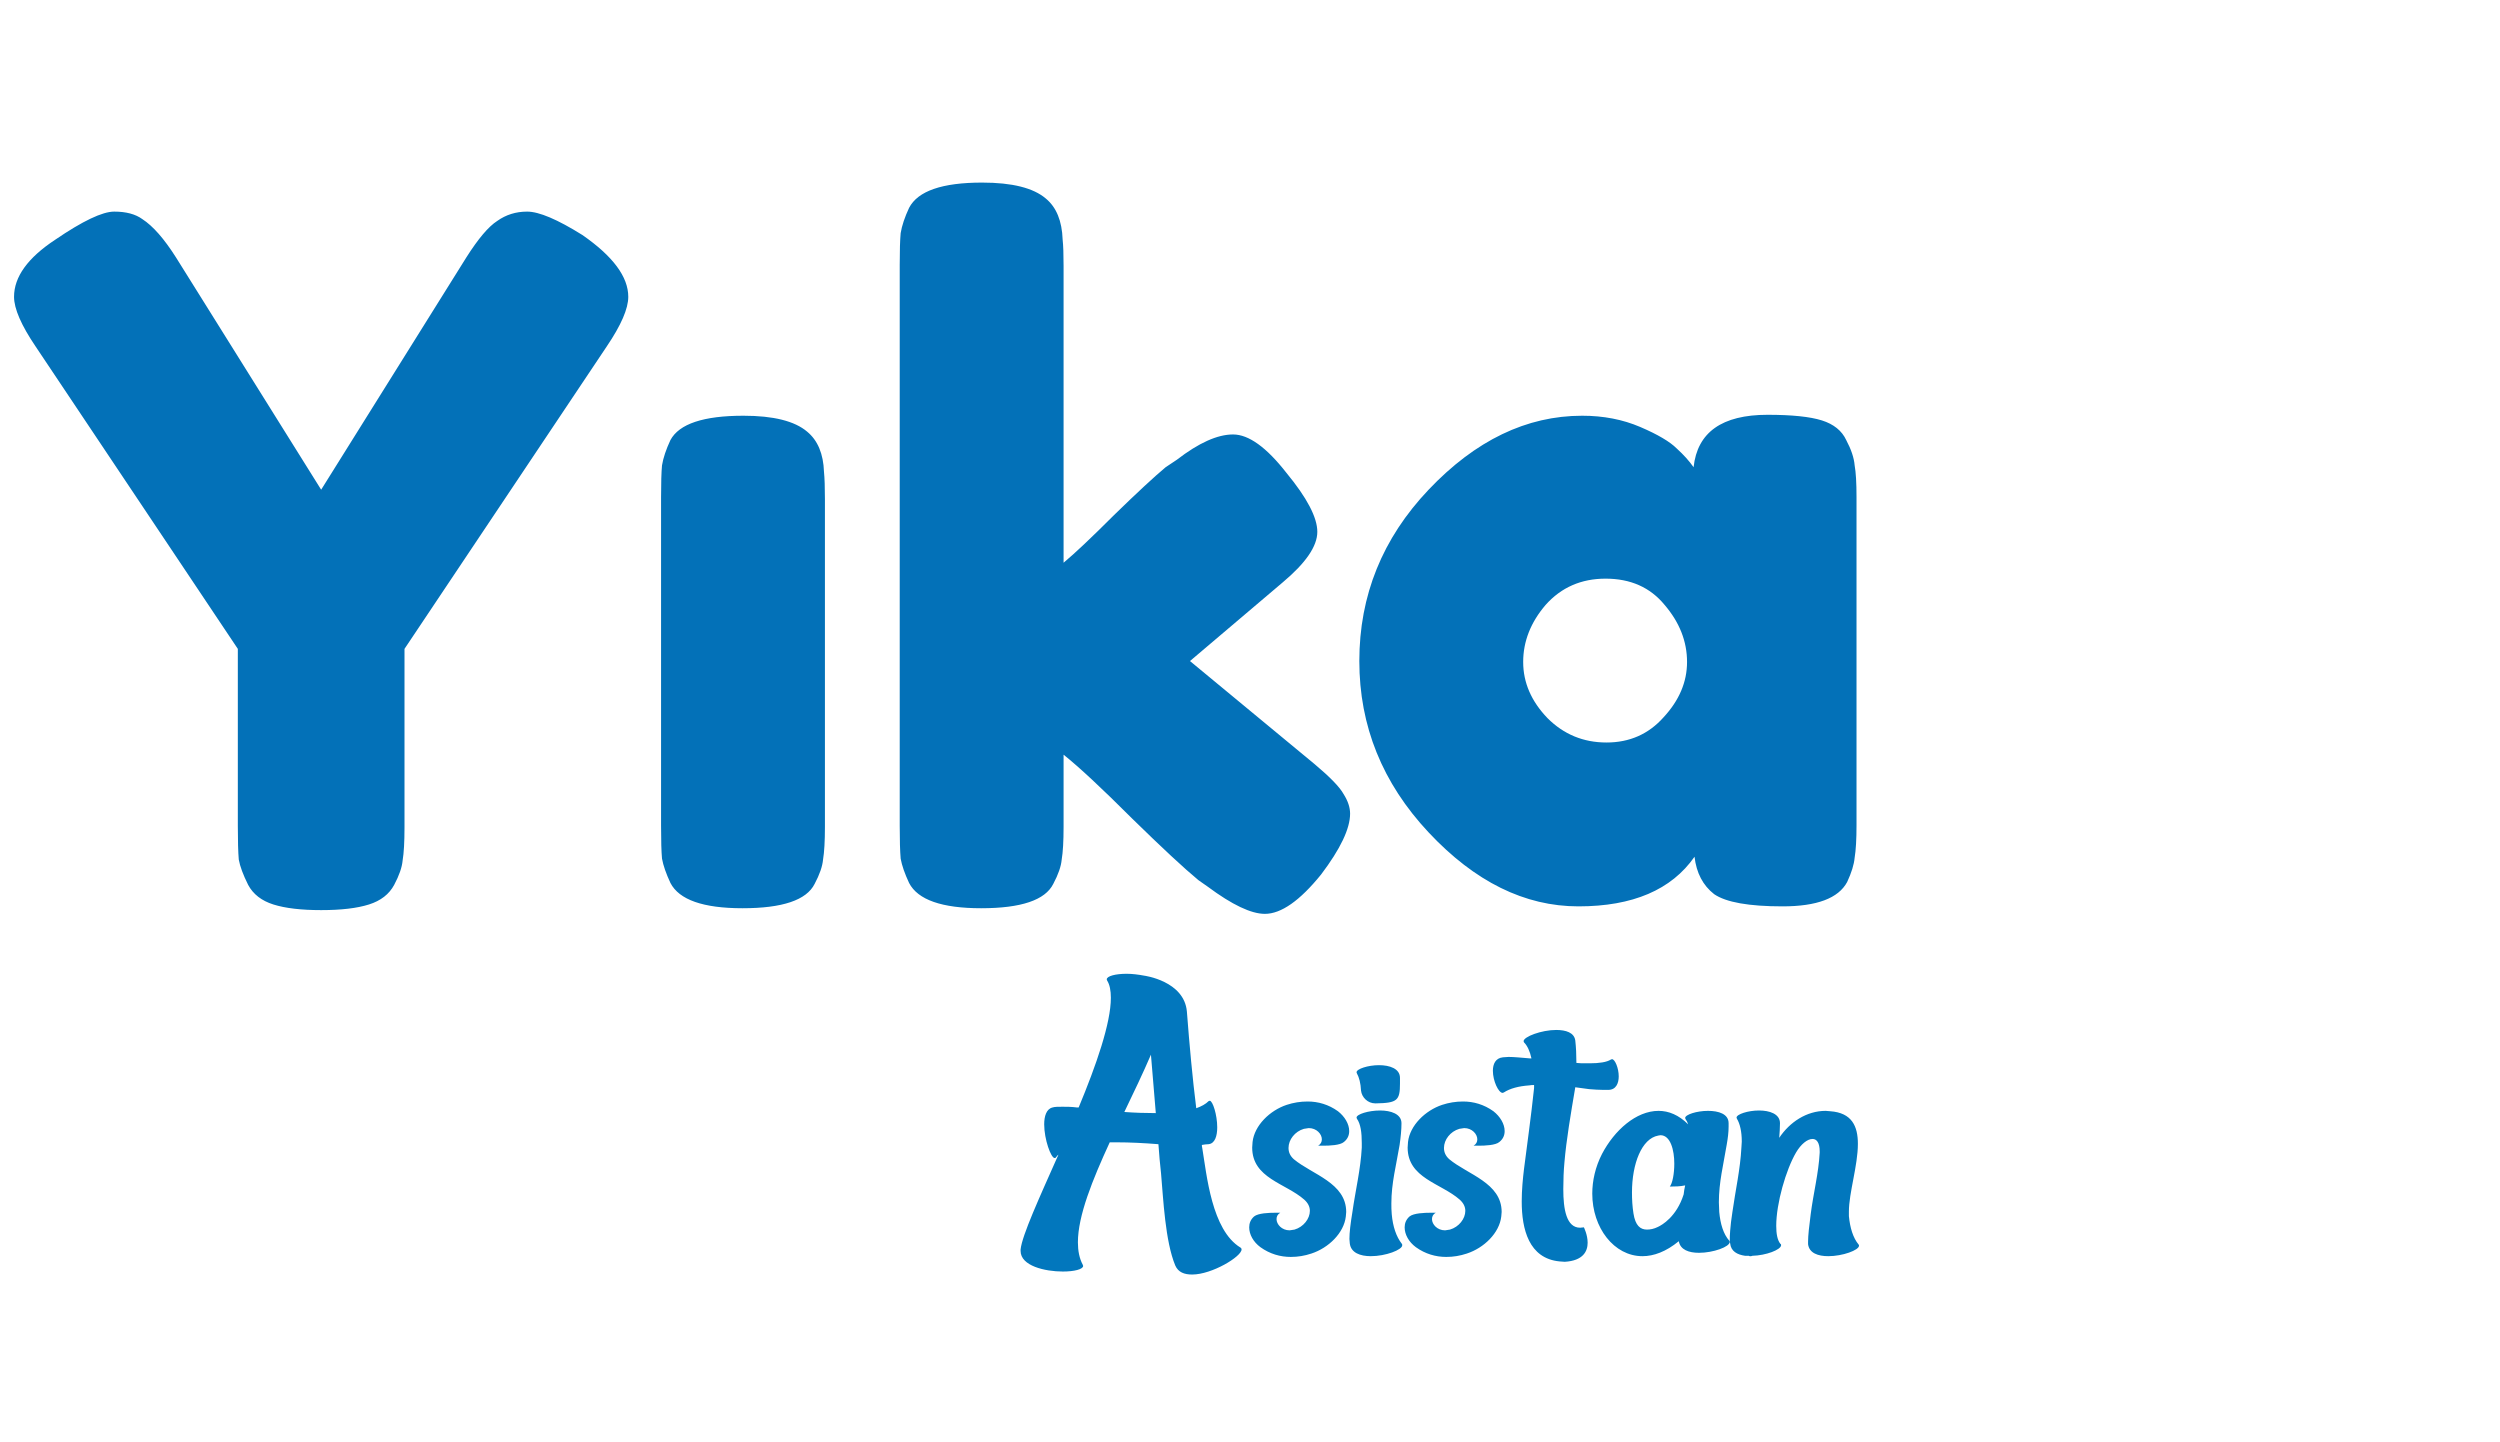
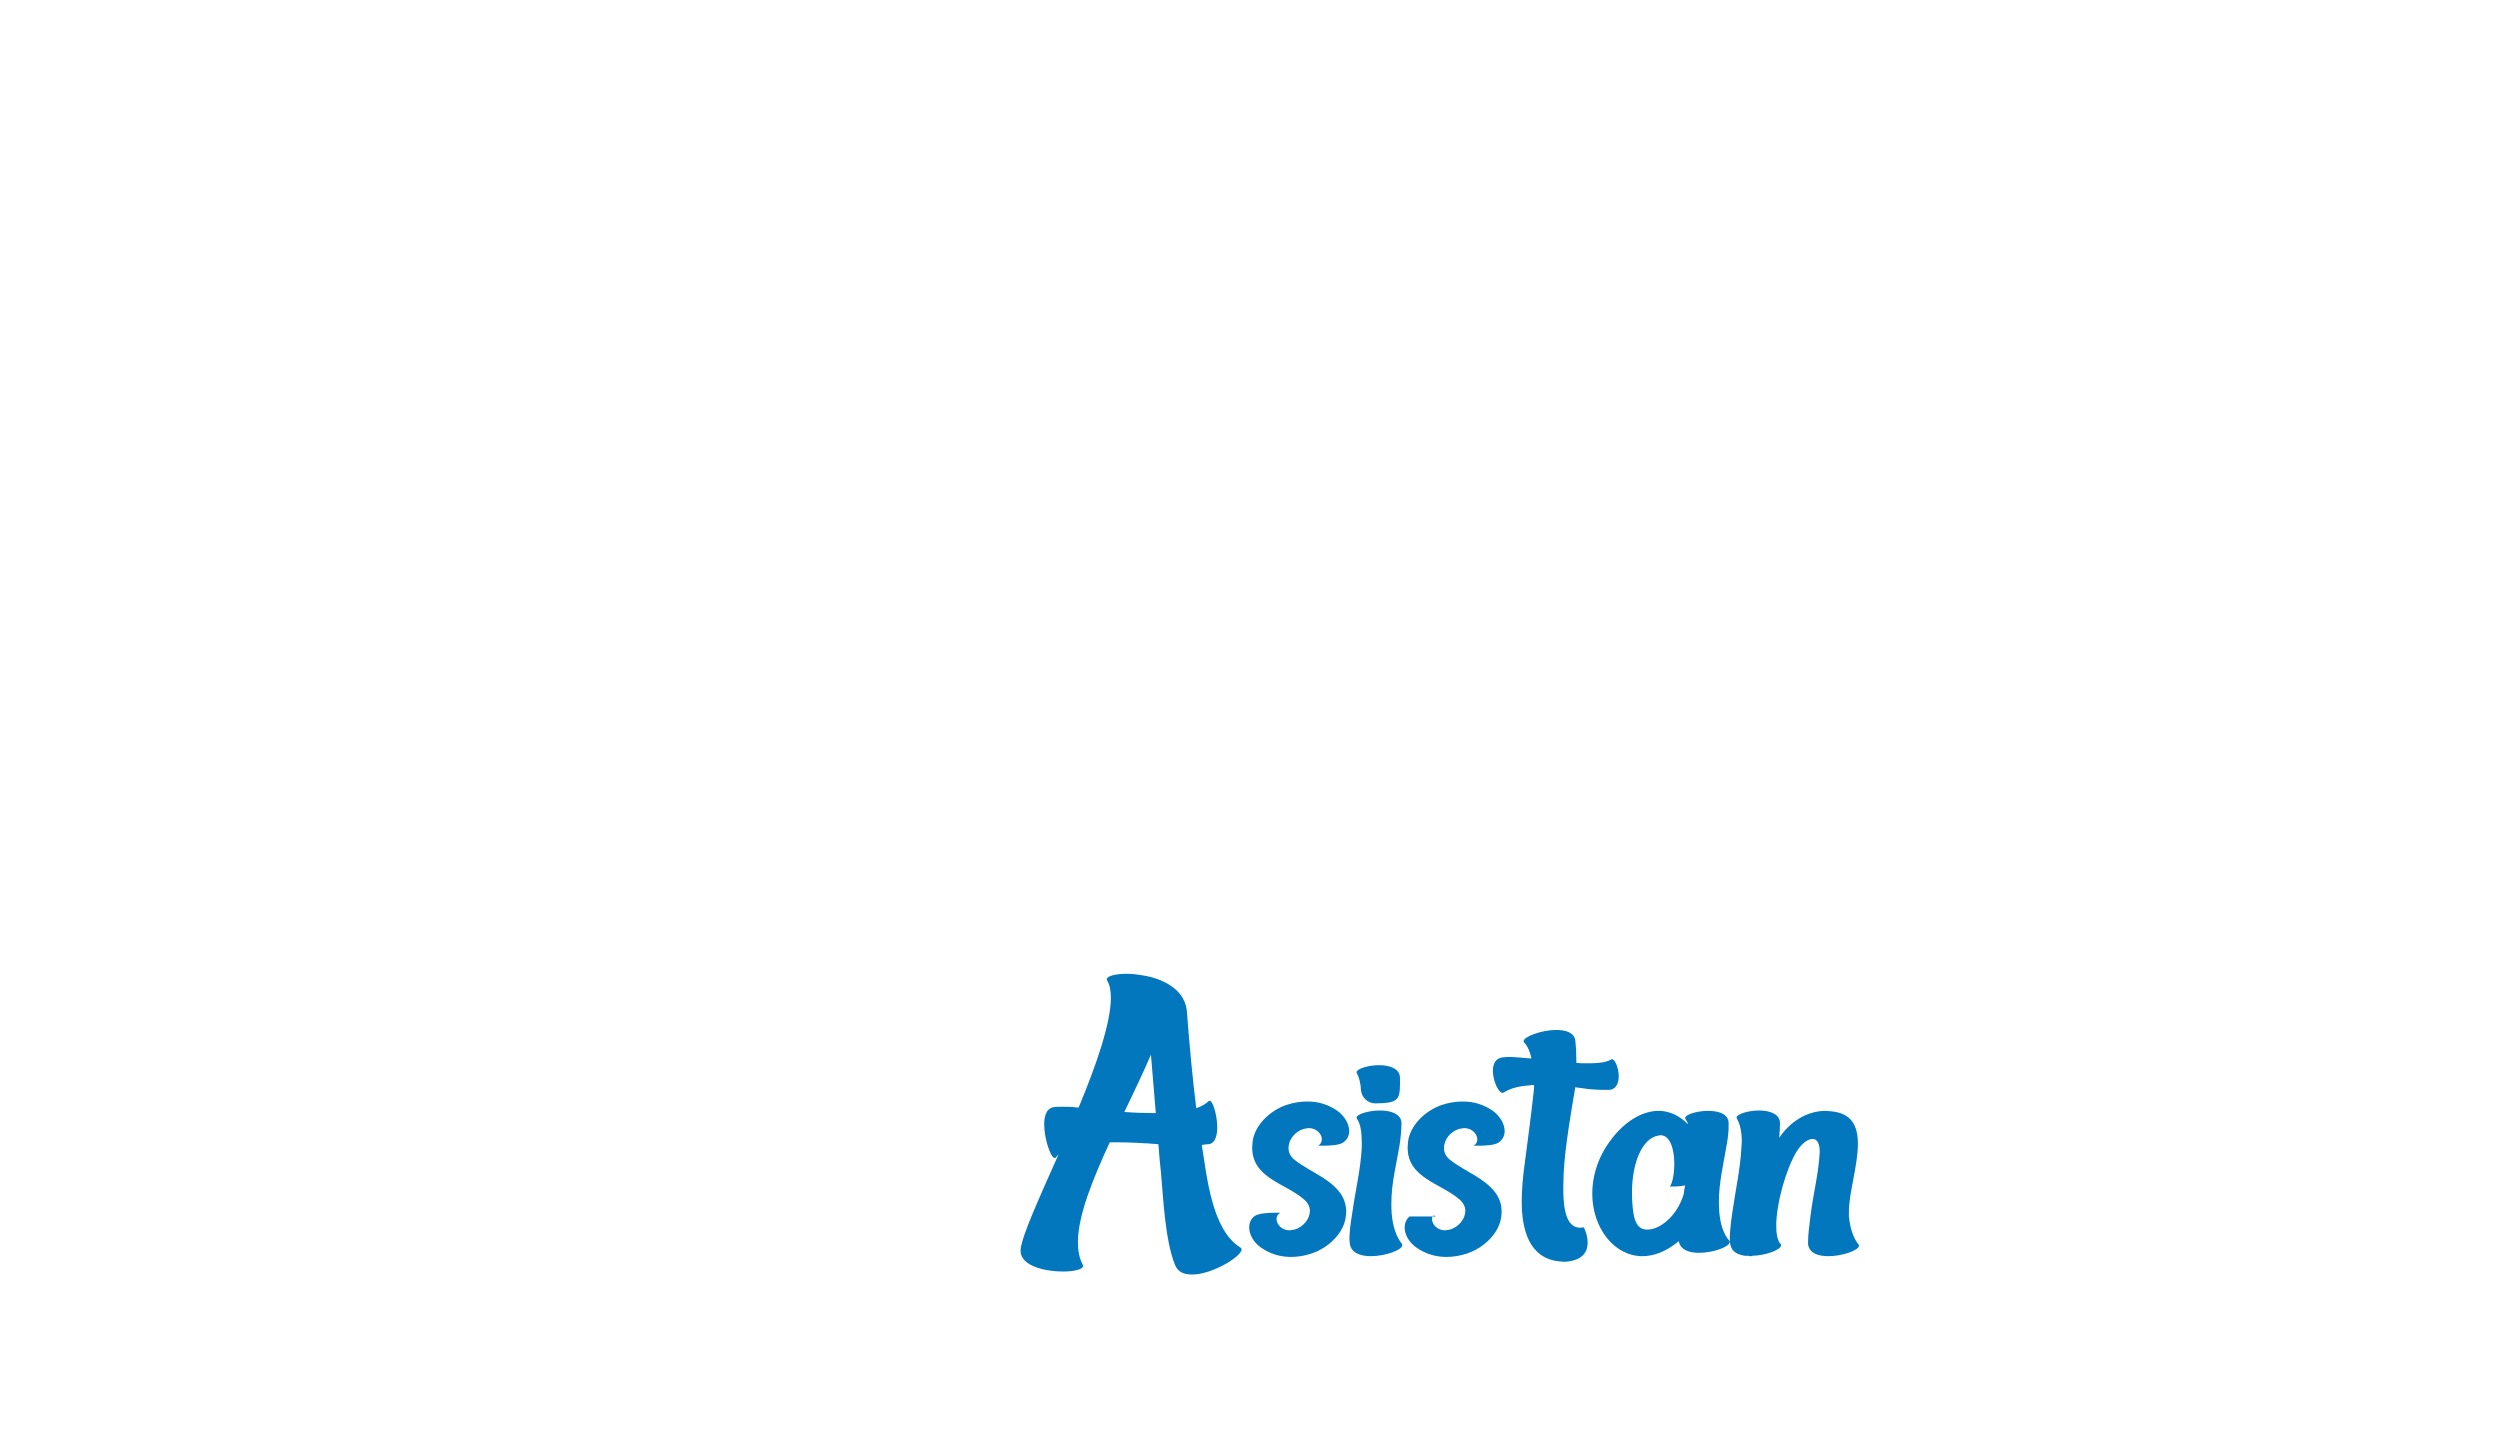
<svg xmlns="http://www.w3.org/2000/svg" width="267" height="154" viewBox="0 0 267 154" fill="none">
-   <path d="M62.2 25.1C65.467 27.367 67.1 29.567 67.1 31.7C67.1 32.967 66.333 34.733 64.8 37L43.2 69.3V88.4C43.2 89.933 43.133 91.1 43 91.9C42.933 92.633 42.633 93.5 42.1 94.5C41.567 95.5 40.667 96.2 39.4 96.6C38.133 97 36.433 97.2 34.3 97.2C32.167 97.2 30.467 97 29.2 96.6C27.933 96.2 27.033 95.5 26.5 94.5C25.967 93.433 25.633 92.533 25.5 91.8C25.433 91 25.4 89.8 25.4 88.2V69.3L3.8 37C2.267 34.733 1.5 32.967 1.5 31.7C1.5 29.567 2.967 27.533 5.9 25.6C8.833 23.6 10.933 22.6 12.2 22.6C13.467 22.6 14.467 22.867 15.2 23.4C16.333 24.133 17.533 25.5 18.8 27.5L34.3 52.3L49.8 27.5C51.067 25.5 52.167 24.2 53.1 23.6C54.033 22.933 55.1 22.6 56.3 22.6C57.567 22.6 59.533 23.433 62.2 25.1ZM70.602 53.1C70.602 51.567 70.635 50.433 70.702 49.7C70.835 48.9 71.135 48 71.602 47C72.535 45.267 75.135 44.4 79.402 44.4C82.602 44.4 84.868 44.967 86.202 46.1C87.335 47.033 87.935 48.467 88.002 50.4C88.068 51.067 88.102 52.033 88.102 53.3V88.3C88.102 89.833 88.035 91 87.902 91.8C87.835 92.533 87.535 93.4 87.002 94.4C86.135 96.133 83.568 97 79.302 97C75.102 97 72.535 96.1 71.602 94.3C71.135 93.3 70.835 92.433 70.702 91.7C70.635 90.967 70.602 89.8 70.602 88.2V53.1ZM127.09 70.6L140.39 81.6C142.057 83 143.09 84.067 143.49 84.8C143.957 85.533 144.19 86.233 144.19 86.9C144.19 88.5 143.157 90.667 141.09 93.4C138.823 96.2 136.823 97.6 135.09 97.6C133.623 97.6 131.59 96.633 128.99 94.7L127.99 94C126.457 92.733 124.09 90.533 120.89 87.4C117.69 84.2 115.257 81.933 113.59 80.6V88.3C113.59 89.833 113.523 91 113.39 91.8C113.323 92.533 113.023 93.4 112.49 94.4C111.623 96.133 109.057 97 104.79 97C100.59 97 98.023 96.1 97.09 94.3C96.623 93.3 96.323 92.433 96.19 91.7C96.123 90.9 96.09 89.733 96.09 88.2V28.3C96.09 26.767 96.123 25.633 96.19 24.9C96.323 24.1 96.623 23.2 97.09 22.2C98.023 20.4 100.623 19.5 104.89 19.5C108.09 19.5 110.357 20.067 111.69 21.2C112.823 22.133 113.423 23.6 113.49 25.6C113.557 26.2 113.59 27.133 113.59 28.4V60.1C114.79 59.1 116.59 57.4 118.99 55C121.457 52.6 123.29 50.9 124.49 49.9L125.69 49.1C128.023 47.3 130.023 46.4 131.69 46.4C133.357 46.4 135.257 47.767 137.39 50.5C139.59 53.167 140.69 55.267 140.69 56.8C140.69 58.333 139.457 60.133 136.99 62.2L127.09 70.6ZM180.876 49.9C181.276 46.167 183.909 44.3 188.776 44.3C191.376 44.3 193.309 44.5 194.576 44.9C195.842 45.3 196.709 46 197.176 47C197.709 48 198.009 48.9 198.076 49.7C198.209 50.433 198.276 51.567 198.276 53.1V88.1C198.276 89.633 198.209 90.8 198.076 91.6C198.009 92.333 197.742 93.2 197.276 94.2C196.342 95.933 194.042 96.8 190.376 96.8C186.776 96.8 184.342 96.367 183.076 95.5C181.876 94.567 181.176 93.233 180.976 91.5C178.509 95.033 174.376 96.8 168.576 96.8C162.842 96.8 157.509 94.167 152.576 88.9C147.642 83.633 145.176 77.533 145.176 70.6C145.176 63.6 147.642 57.5 152.576 52.3C157.576 47.033 163.042 44.4 168.976 44.4C171.242 44.4 173.309 44.8 175.176 45.6C177.042 46.4 178.342 47.167 179.076 47.9C179.809 48.567 180.409 49.233 180.876 49.9ZM162.676 70.7C162.676 72.9 163.542 74.9 165.276 76.7C167.009 78.433 169.109 79.3 171.576 79.3C174.042 79.3 176.076 78.4 177.676 76.6C179.342 74.8 180.176 72.833 180.176 70.7C180.176 68.5 179.376 66.467 177.776 64.6C176.242 62.733 174.142 61.8 171.476 61.8C168.876 61.8 166.742 62.733 165.076 64.6C163.476 66.467 162.676 68.5 162.676 70.7Z" fill="#0371B8" />
-   <path d="M127.32 136.12C126.48 136.12 125.84 135.88 125.52 135.16C124.44 132.56 124.24 128.04 124 125.32C123.88 124.32 123.8 123.28 123.72 122.2C122.2 122.08 120.72 122 119.24 122H118.52C116.68 126 115.12 129.84 115.12 132.68C115.12 133.6 115.28 134.4 115.64 135.08L115.68 135.2C115.68 135.56 114.72 135.8 113.52 135.8C111.6 135.8 109 135.2 109 133.6V133.44C109.16 131.92 111 127.92 113.04 123.32C112.92 123.4 112.84 123.52 112.76 123.64L112.64 123.68C112.24 123.68 111.52 121.68 111.52 120.08C111.52 119.2 111.76 118.44 112.4 118.28C112.64 118.2 113 118.2 113.48 118.2C113.92 118.2 114.44 118.2 115.04 118.28H115.2C117.08 113.76 118.64 109.28 118.64 106.56C118.64 105.8 118.52 105.16 118.24 104.72L118.2 104.6C118.2 104.24 119.16 104 120.32 104C120.92 104 121.56 104.08 122.2 104.2C122.2 104.2 126.48 104.76 126.76 108.04C127.04 111.68 127.36 115.16 127.76 118.36C128.32 118.16 128.76 117.92 129.08 117.6L129.2 117.56C129.52 117.56 130 119.08 130 120.4C130 121.32 129.76 122.12 129.08 122.2C128.84 122.2 128.6 122.24 128.36 122.28C128.36 122.36 128.36 122.48 128.4 122.6C128.88 125.48 129.4 131.36 132.48 133.24C132.56 133.28 132.6 133.36 132.6 133.44C132.6 134.2 129.44 136.12 127.32 136.12ZM123.44 118.88L122.92 112.64C122.08 114.6 121.08 116.68 120.08 118.76C121.16 118.84 122.32 118.88 123.44 118.88ZM137.854 134.24C136.734 134.24 135.614 133.92 134.614 133.2C133.854 132.64 133.414 131.84 133.414 131.08C133.414 130.64 133.574 130.24 133.934 129.92C134.374 129.56 135.534 129.52 136.214 129.52H136.734C136.454 129.68 136.334 129.92 136.334 130.2C136.334 130.76 136.894 131.4 137.734 131.4L138.254 131.32C139.214 131.04 139.894 130.16 139.894 129.32C139.894 128.88 139.694 128.48 139.294 128.12C137.294 126.36 133.734 125.84 133.734 122.56L133.774 121.96C133.974 120.2 135.614 118.6 137.414 118C138.134 117.76 138.894 117.64 139.654 117.64C140.774 117.64 141.894 117.96 142.894 118.68C143.614 119.24 144.094 120.04 144.094 120.8C144.094 121.24 143.934 121.64 143.534 121.96C143.134 122.32 141.974 122.36 141.334 122.36H140.774C141.054 122.2 141.174 121.96 141.174 121.68C141.174 121.12 140.614 120.48 139.774 120.48L139.254 120.56C138.294 120.84 137.614 121.72 137.614 122.6C137.614 123.04 137.774 123.44 138.174 123.8C140.134 125.44 143.774 126.32 143.774 129.44L143.734 129.92C143.534 131.68 141.894 133.28 140.054 133.88C139.334 134.12 138.614 134.24 137.854 134.24ZM146.958 117.84H146.878C146.078 117.84 145.438 117.2 145.358 116.48C145.318 115.68 145.158 115.08 144.918 114.64L144.878 114.52C144.878 114.16 146.118 113.76 147.278 113.76C148.398 113.76 149.518 114.12 149.518 115.12V115.72C149.518 117.52 149.238 117.8 146.958 117.84ZM146.398 134.16C145.278 134.16 144.278 133.8 144.158 132.8L144.118 132.32C144.118 131.64 144.238 130.64 144.438 129.44C144.758 127.16 145.318 124.88 145.438 122.56V122.08C145.438 120.96 145.318 120.04 144.918 119.48L144.878 119.36C144.878 119 146.158 118.6 147.398 118.6C148.518 118.6 149.678 118.96 149.678 119.96C149.678 120.64 149.598 121.44 149.478 122.28C149.118 124.44 148.598 126.36 148.598 128.52C148.598 128.88 148.598 129.28 148.638 129.68C148.758 131 149.118 132.08 149.718 132.84C149.758 132.88 149.758 132.92 149.758 133C149.758 133.48 147.998 134.16 146.398 134.16ZM154.456 134.24C153.336 134.24 152.216 133.92 151.216 133.2C150.456 132.64 150.016 131.84 150.016 131.08C150.016 130.64 150.176 130.24 150.536 129.92C150.976 129.56 152.136 129.52 152.816 129.52H153.336C153.056 129.68 152.936 129.92 152.936 130.2C152.936 130.76 153.496 131.4 154.336 131.4L154.856 131.32C155.816 131.04 156.496 130.16 156.496 129.32C156.496 128.88 156.296 128.48 155.896 128.12C153.896 126.36 150.336 125.84 150.336 122.56L150.376 121.96C150.576 120.2 152.216 118.6 154.016 118C154.736 117.76 155.496 117.64 156.256 117.64C157.376 117.64 158.496 117.96 159.496 118.68C160.216 119.24 160.696 120.04 160.696 120.8C160.696 121.24 160.536 121.64 160.136 121.96C159.736 122.32 158.576 122.36 157.936 122.36H157.376C157.656 122.2 157.776 121.96 157.776 121.68C157.776 121.12 157.216 120.48 156.376 120.48L155.856 120.56C154.896 120.84 154.216 121.72 154.216 122.6C154.216 123.04 154.376 123.44 154.776 123.8C156.736 125.44 160.376 126.32 160.376 129.44L160.336 129.92C160.136 131.68 158.496 133.28 156.656 133.88C155.936 134.12 155.216 134.24 154.456 134.24ZM167.12 134.76L166.56 134.72C163.28 134.4 162.52 131.28 162.52 128.32C162.52 127.08 162.64 125.88 162.76 124.88C163.08 122.36 163.52 119.24 163.84 116.2V115.88C163.68 115.88 163.52 115.88 163.32 115.92C162.2 116 161.28 116.24 160.6 116.68L160.48 116.72C160.04 116.72 159.44 115.44 159.44 114.36C159.44 113.64 159.72 113 160.52 112.92L161.12 112.88C161.68 112.88 162.48 112.96 163.44 113.04H163.56C163.4 112.28 163.12 111.68 162.76 111.32L162.72 111.2C162.72 110.72 164.64 110 166.2 110C167.24 110 168.12 110.28 168.24 111.12C168.32 111.84 168.36 112.64 168.36 113.52C168.68 113.56 169.04 113.56 169.36 113.56H169.8C170.8 113.56 171.6 113.44 172.04 113.16L172.16 113.12C172.48 113.12 172.88 114.08 172.88 114.96C172.88 115.68 172.6 116.4 171.76 116.4H171.24C170.76 116.4 170.24 116.36 169.72 116.32L168.24 116.12C167.76 118.96 167.28 121.76 167.08 124.16C167 125 166.96 126 166.96 127C166.96 129.12 167.28 131.12 168.76 131.12L169.16 131.08C169.16 131.08 169.56 131.88 169.56 132.72C169.56 133.64 169.08 134.64 167.12 134.76ZM175.415 134.16C172.375 134.16 170.055 131.12 170.055 127.48C170.055 126.12 170.375 124.64 171.095 123.24C172.415 120.72 174.735 118.64 177.135 118.64C178.215 118.64 179.295 119.08 180.295 120.08C180.215 119.84 180.135 119.68 180.015 119.52L179.975 119.4C179.975 119.04 181.215 118.64 182.415 118.64C183.535 118.64 184.615 118.96 184.615 119.96V120.32C184.615 120.92 184.535 121.56 184.415 122.24C184.055 124.4 183.575 126.28 183.575 128.4L183.615 129.44C183.735 130.72 184.055 131.8 184.695 132.52L184.735 132.64C184.735 133.16 182.975 133.8 181.455 133.8C180.375 133.8 179.455 133.48 179.295 132.56C177.935 133.68 176.615 134.16 175.415 134.16ZM175.895 131.32C176.255 131.32 176.655 131.24 177.055 131.04C177.495 130.84 179.055 129.96 179.815 127.56C179.855 127.24 179.895 126.92 179.975 126.6C179.415 126.72 178.855 126.72 178.575 126.72H178.335C178.615 126.4 178.815 125.36 178.815 124.28C178.815 122.84 178.415 121.24 177.335 121.24L177.095 121.28C175.335 121.6 174.295 124.28 174.295 127.36C174.295 128.12 174.335 128.84 174.455 129.6C174.655 130.88 175.175 131.32 175.895 131.32ZM195.262 134.16C194.182 134.16 193.222 133.84 193.102 132.88V132.6C193.102 131.96 193.222 130.92 193.382 129.68C193.662 127.48 194.222 125.32 194.342 123.12V122.96C194.342 122.04 194.022 121.64 193.582 121.64C193.022 121.64 192.342 122.2 191.822 123.08C190.742 124.92 189.702 128.52 189.702 130.92C189.702 131.76 189.822 132.44 190.142 132.84C190.222 132.88 190.222 132.92 190.222 133C190.182 133.48 188.622 134.08 187.142 134.12L187.022 134.16H186.902C186.862 134.16 186.822 134.16 186.782 134.12H186.382C185.542 134 184.862 133.64 184.782 132.8C184.742 132.72 184.742 132.6 184.742 132.48C184.742 132.2 184.742 131.84 184.782 131.44C184.822 130.88 184.902 130.2 185.022 129.44C185.342 127.16 185.862 124.88 185.982 122.56L186.022 121.92C186.022 120.84 185.822 120 185.502 119.48L185.462 119.36C185.462 119 186.702 118.6 187.862 118.6C188.982 118.6 190.102 118.96 190.102 119.96C190.102 120.44 190.062 120.96 190.022 121.52C191.142 119.84 192.942 118.64 194.982 118.64L195.462 118.68C197.782 118.84 198.422 120.28 198.422 122.16C198.422 124.48 197.462 127.4 197.462 129.4V129.88C197.582 131.12 197.902 132.2 198.502 132.92C198.542 132.96 198.542 133 198.542 133.04C198.542 133.52 196.782 134.16 195.262 134.16Z" fill="#0277BD" />
+   <path d="M127.32 136.12C126.48 136.12 125.84 135.88 125.52 135.16C124.44 132.56 124.24 128.04 124 125.32C123.88 124.32 123.8 123.28 123.72 122.2C122.2 122.08 120.72 122 119.24 122H118.52C116.68 126 115.12 129.84 115.12 132.68C115.12 133.6 115.28 134.4 115.64 135.08L115.68 135.2C115.68 135.56 114.72 135.8 113.52 135.8C111.6 135.8 109 135.2 109 133.6V133.44C109.16 131.92 111 127.92 113.04 123.32C112.92 123.4 112.84 123.52 112.76 123.64L112.64 123.68C112.24 123.68 111.52 121.68 111.52 120.08C111.52 119.2 111.76 118.44 112.4 118.28C112.64 118.2 113 118.2 113.48 118.2C113.92 118.2 114.44 118.2 115.04 118.28H115.2C117.08 113.76 118.64 109.28 118.64 106.56C118.64 105.8 118.52 105.16 118.24 104.72L118.2 104.6C118.2 104.24 119.16 104 120.32 104C120.92 104 121.56 104.08 122.2 104.2C122.2 104.2 126.48 104.76 126.76 108.04C127.04 111.68 127.36 115.16 127.76 118.36C128.32 118.16 128.76 117.92 129.08 117.6L129.2 117.56C129.52 117.56 130 119.08 130 120.4C130 121.32 129.76 122.12 129.08 122.2C128.84 122.2 128.6 122.24 128.36 122.28C128.36 122.36 128.36 122.48 128.4 122.6C128.88 125.48 129.4 131.36 132.48 133.24C132.56 133.28 132.6 133.36 132.6 133.44C132.6 134.2 129.44 136.12 127.32 136.12ZM123.44 118.88L122.92 112.64C122.08 114.6 121.08 116.68 120.08 118.76C121.16 118.84 122.32 118.88 123.44 118.88ZM137.854 134.24C136.734 134.24 135.614 133.92 134.614 133.2C133.854 132.64 133.414 131.84 133.414 131.08C133.414 130.64 133.574 130.24 133.934 129.92C134.374 129.56 135.534 129.52 136.214 129.52H136.734C136.454 129.68 136.334 129.92 136.334 130.2C136.334 130.76 136.894 131.4 137.734 131.4L138.254 131.32C139.214 131.04 139.894 130.16 139.894 129.32C139.894 128.88 139.694 128.48 139.294 128.12C137.294 126.36 133.734 125.84 133.734 122.56L133.774 121.96C133.974 120.2 135.614 118.6 137.414 118C138.134 117.76 138.894 117.64 139.654 117.64C140.774 117.64 141.894 117.96 142.894 118.68C143.614 119.24 144.094 120.04 144.094 120.8C144.094 121.24 143.934 121.64 143.534 121.96C143.134 122.32 141.974 122.36 141.334 122.36H140.774C141.054 122.2 141.174 121.96 141.174 121.68C141.174 121.12 140.614 120.48 139.774 120.48L139.254 120.56C138.294 120.84 137.614 121.72 137.614 122.6C137.614 123.04 137.774 123.44 138.174 123.8C140.134 125.44 143.774 126.32 143.774 129.44L143.734 129.92C143.534 131.68 141.894 133.28 140.054 133.88C139.334 134.12 138.614 134.24 137.854 134.24ZM146.958 117.84H146.878C146.078 117.84 145.438 117.2 145.358 116.48C145.318 115.68 145.158 115.08 144.918 114.64L144.878 114.52C144.878 114.16 146.118 113.76 147.278 113.76C148.398 113.76 149.518 114.12 149.518 115.12V115.72C149.518 117.52 149.238 117.8 146.958 117.84ZM146.398 134.16C145.278 134.16 144.278 133.8 144.158 132.8L144.118 132.32C144.118 131.64 144.238 130.64 144.438 129.44C144.758 127.16 145.318 124.88 145.438 122.56V122.08C145.438 120.96 145.318 120.04 144.918 119.48L144.878 119.36C144.878 119 146.158 118.6 147.398 118.6C148.518 118.6 149.678 118.96 149.678 119.96C149.678 120.64 149.598 121.44 149.478 122.28C149.118 124.44 148.598 126.36 148.598 128.52C148.598 128.88 148.598 129.28 148.638 129.68C148.758 131 149.118 132.08 149.718 132.84C149.758 132.88 149.758 132.92 149.758 133C149.758 133.48 147.998 134.16 146.398 134.16ZM154.456 134.24C153.336 134.24 152.216 133.92 151.216 133.2C150.456 132.64 150.016 131.84 150.016 131.08C150.016 130.64 150.176 130.24 150.536 129.92H153.336C153.056 129.68 152.936 129.92 152.936 130.2C152.936 130.76 153.496 131.4 154.336 131.4L154.856 131.32C155.816 131.04 156.496 130.16 156.496 129.32C156.496 128.88 156.296 128.48 155.896 128.12C153.896 126.36 150.336 125.84 150.336 122.56L150.376 121.96C150.576 120.2 152.216 118.6 154.016 118C154.736 117.76 155.496 117.64 156.256 117.64C157.376 117.64 158.496 117.96 159.496 118.68C160.216 119.24 160.696 120.04 160.696 120.8C160.696 121.24 160.536 121.64 160.136 121.96C159.736 122.32 158.576 122.36 157.936 122.36H157.376C157.656 122.2 157.776 121.96 157.776 121.68C157.776 121.12 157.216 120.48 156.376 120.48L155.856 120.56C154.896 120.84 154.216 121.72 154.216 122.6C154.216 123.04 154.376 123.44 154.776 123.8C156.736 125.44 160.376 126.32 160.376 129.44L160.336 129.92C160.136 131.68 158.496 133.28 156.656 133.88C155.936 134.12 155.216 134.24 154.456 134.24ZM167.12 134.76L166.56 134.72C163.28 134.4 162.52 131.28 162.52 128.32C162.52 127.08 162.64 125.88 162.76 124.88C163.08 122.36 163.52 119.24 163.84 116.2V115.88C163.68 115.88 163.52 115.88 163.32 115.92C162.2 116 161.28 116.24 160.6 116.68L160.48 116.72C160.04 116.72 159.44 115.44 159.44 114.36C159.44 113.64 159.72 113 160.52 112.92L161.12 112.88C161.68 112.88 162.48 112.96 163.44 113.04H163.56C163.4 112.28 163.12 111.68 162.76 111.32L162.72 111.2C162.72 110.72 164.64 110 166.2 110C167.24 110 168.12 110.28 168.24 111.12C168.32 111.84 168.36 112.64 168.36 113.52C168.68 113.56 169.04 113.56 169.36 113.56H169.8C170.8 113.56 171.6 113.44 172.04 113.16L172.16 113.12C172.48 113.12 172.88 114.08 172.88 114.96C172.88 115.68 172.6 116.4 171.76 116.4H171.24C170.76 116.4 170.24 116.36 169.72 116.32L168.24 116.12C167.76 118.96 167.28 121.76 167.08 124.16C167 125 166.96 126 166.96 127C166.96 129.12 167.28 131.12 168.76 131.12L169.16 131.08C169.16 131.08 169.56 131.88 169.56 132.72C169.56 133.64 169.08 134.64 167.12 134.76ZM175.415 134.16C172.375 134.16 170.055 131.12 170.055 127.48C170.055 126.12 170.375 124.64 171.095 123.24C172.415 120.72 174.735 118.64 177.135 118.64C178.215 118.64 179.295 119.08 180.295 120.08C180.215 119.84 180.135 119.68 180.015 119.52L179.975 119.4C179.975 119.04 181.215 118.64 182.415 118.64C183.535 118.64 184.615 118.96 184.615 119.96V120.32C184.615 120.92 184.535 121.56 184.415 122.24C184.055 124.4 183.575 126.28 183.575 128.4L183.615 129.44C183.735 130.72 184.055 131.8 184.695 132.52L184.735 132.64C184.735 133.16 182.975 133.8 181.455 133.8C180.375 133.8 179.455 133.48 179.295 132.56C177.935 133.68 176.615 134.16 175.415 134.16ZM175.895 131.32C176.255 131.32 176.655 131.24 177.055 131.04C177.495 130.84 179.055 129.96 179.815 127.56C179.855 127.24 179.895 126.92 179.975 126.6C179.415 126.72 178.855 126.72 178.575 126.72H178.335C178.615 126.4 178.815 125.36 178.815 124.28C178.815 122.84 178.415 121.24 177.335 121.24L177.095 121.28C175.335 121.6 174.295 124.28 174.295 127.36C174.295 128.12 174.335 128.84 174.455 129.6C174.655 130.88 175.175 131.32 175.895 131.32ZM195.262 134.16C194.182 134.16 193.222 133.84 193.102 132.88V132.6C193.102 131.96 193.222 130.92 193.382 129.68C193.662 127.48 194.222 125.32 194.342 123.12V122.96C194.342 122.04 194.022 121.64 193.582 121.64C193.022 121.64 192.342 122.2 191.822 123.08C190.742 124.92 189.702 128.52 189.702 130.92C189.702 131.76 189.822 132.44 190.142 132.84C190.222 132.88 190.222 132.92 190.222 133C190.182 133.48 188.622 134.08 187.142 134.12L187.022 134.16H186.902C186.862 134.16 186.822 134.16 186.782 134.12H186.382C185.542 134 184.862 133.64 184.782 132.8C184.742 132.72 184.742 132.6 184.742 132.48C184.742 132.2 184.742 131.84 184.782 131.44C184.822 130.88 184.902 130.2 185.022 129.44C185.342 127.16 185.862 124.88 185.982 122.56L186.022 121.92C186.022 120.84 185.822 120 185.502 119.48L185.462 119.36C185.462 119 186.702 118.6 187.862 118.6C188.982 118.6 190.102 118.96 190.102 119.96C190.102 120.44 190.062 120.96 190.022 121.52C191.142 119.84 192.942 118.64 194.982 118.64L195.462 118.68C197.782 118.84 198.422 120.28 198.422 122.16C198.422 124.48 197.462 127.4 197.462 129.4V129.88C197.582 131.12 197.902 132.2 198.502 132.92C198.542 132.96 198.542 133 198.542 133.04C198.542 133.52 196.782 134.16 195.262 134.16Z" fill="#0277BD" />
</svg>